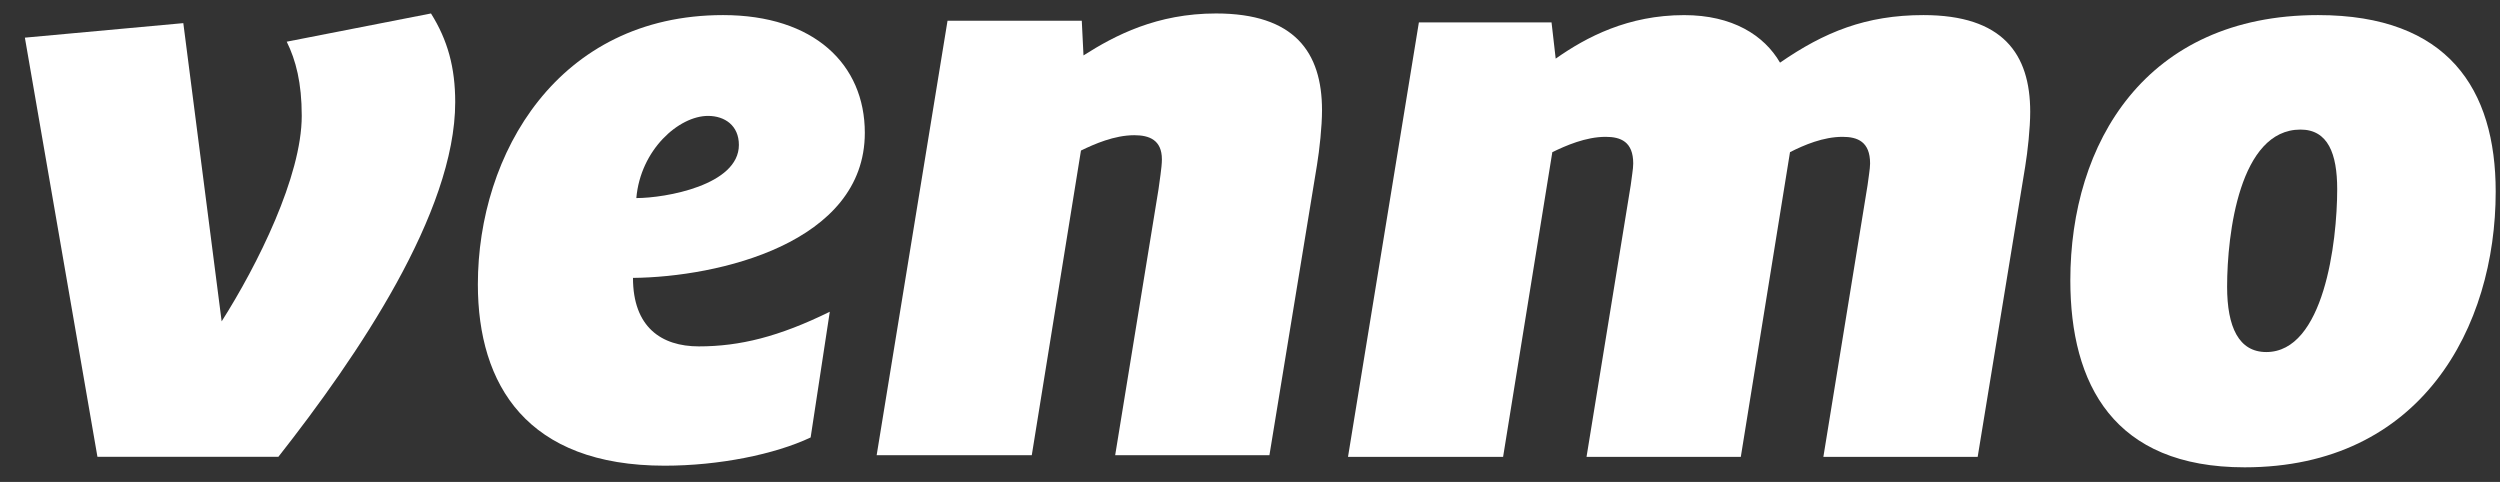
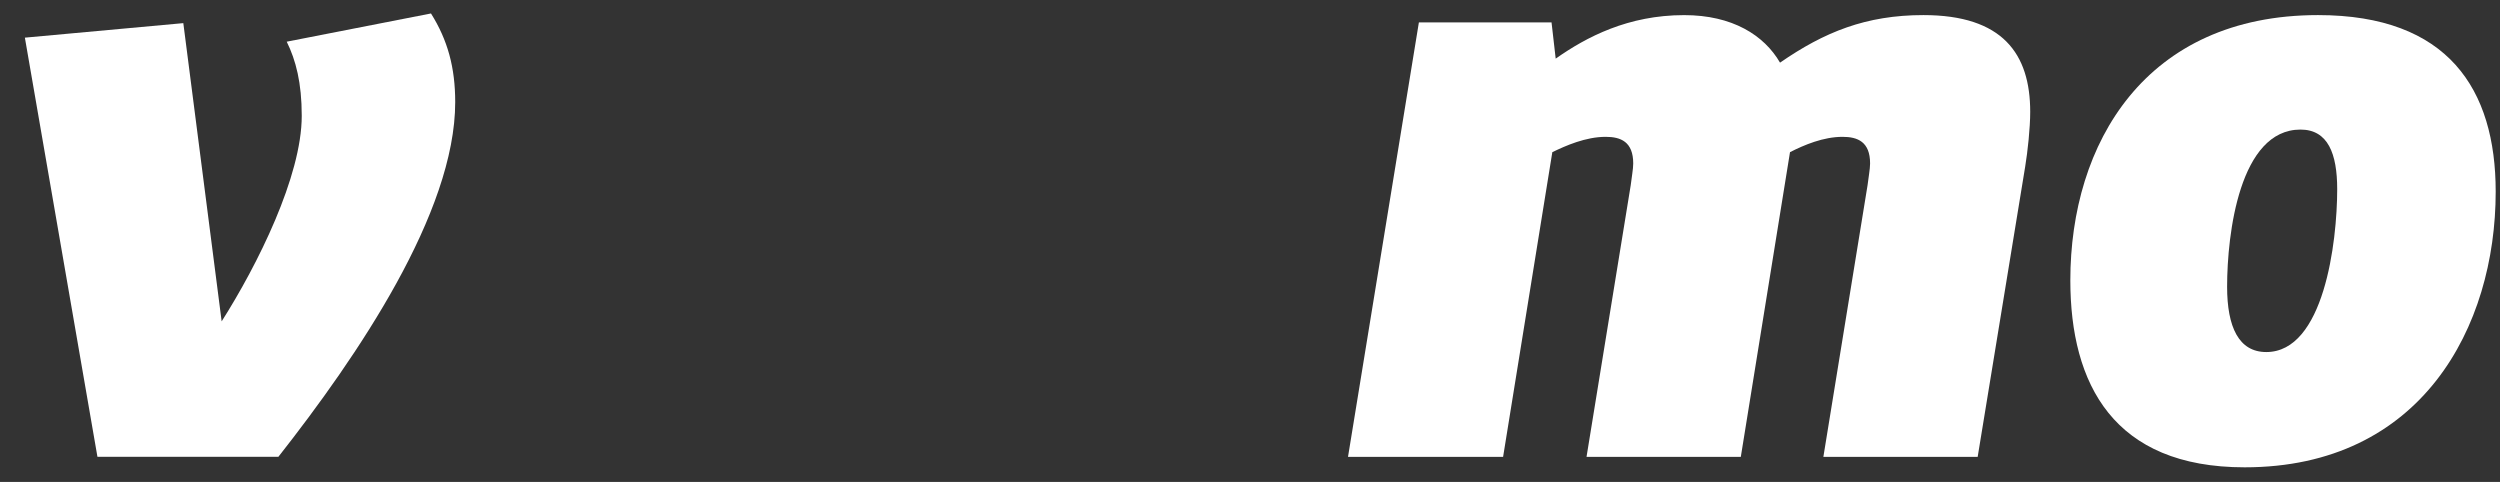
<svg xmlns="http://www.w3.org/2000/svg" width="83" height="16" viewBox="0 0 83 16" fill="none">
  <rect x="0" y="0" width="83" height="16" fill="#333333" stroke="none" />
  <path d="M14.309 0.447C14.863 1.331 15.113 2.241 15.113 3.391C15.113 7.057 11.872 11.821 9.242 15.166H3.235L0.826 1.25L6.086 0.768L7.359 10.669C8.549 8.797 10.018 5.853 10.018 3.846C10.018 2.748 9.823 2 9.519 1.384L14.309 0.447Z" fill="white" />
-   <path d="M21.126 6.576C22.094 6.576 24.531 6.148 24.531 4.811C24.531 4.168 24.061 3.848 23.507 3.848C22.537 3.848 21.265 4.971 21.126 6.576ZM21.015 9.226C21.015 10.859 21.956 11.5 23.202 11.5C24.56 11.5 25.86 11.18 27.549 10.35L26.913 14.524C25.722 15.086 23.867 15.461 22.067 15.461C17.499 15.461 15.865 12.785 15.865 9.44C15.865 5.105 18.524 0.501 24.006 0.501C27.024 0.501 28.712 2.135 28.712 4.409C28.712 8.076 23.84 9.199 21.015 9.226Z" fill="white" />
-   <path d="M43.891 3.66C43.891 4.195 43.807 4.971 43.724 5.478L42.145 15.112H37.024L38.463 6.281C38.491 6.041 38.575 5.559 38.575 5.291C38.575 4.649 38.159 4.489 37.66 4.489C36.996 4.489 36.331 4.783 35.888 4.998L34.255 15.113H29.105L31.458 0.688H35.915L35.972 1.84C37.023 1.171 38.408 0.447 40.373 0.447C42.976 0.447 43.891 1.732 43.891 3.66Z" fill="white" />
  <path d="M59.097 2.08C60.564 1.065 61.949 0.501 63.858 0.501C66.488 0.501 67.403 1.786 67.403 3.714C67.403 4.249 67.319 5.025 67.236 5.533L65.659 15.167H60.536L62.003 6.149C62.03 5.908 62.087 5.613 62.087 5.427C62.087 4.704 61.671 4.543 61.172 4.543C60.536 4.543 59.9 4.811 59.428 5.052L57.795 15.167H52.673L54.14 6.149C54.167 5.908 54.223 5.614 54.223 5.427C54.223 4.704 53.806 4.543 53.309 4.543C52.644 4.543 51.98 4.837 51.537 5.052L49.903 15.167H44.754L47.107 0.743H51.511L51.649 1.947C52.673 1.225 54.057 0.502 55.912 0.502C57.518 0.501 58.569 1.171 59.097 2.08Z" fill="white" />
  <path d="M77.595 6.282C77.595 5.105 77.29 4.302 76.377 4.302C74.356 4.302 73.94 7.754 73.94 9.52C73.94 10.859 74.328 11.688 75.241 11.688C77.152 11.688 77.595 8.048 77.595 6.282ZM68.735 9.306C68.735 4.758 71.227 0.501 76.959 0.501C81.278 0.501 82.857 2.964 82.857 6.363C82.857 10.859 80.392 15.515 74.522 15.515C70.175 15.515 68.735 12.758 68.735 9.306Z" fill="white" />
</svg>